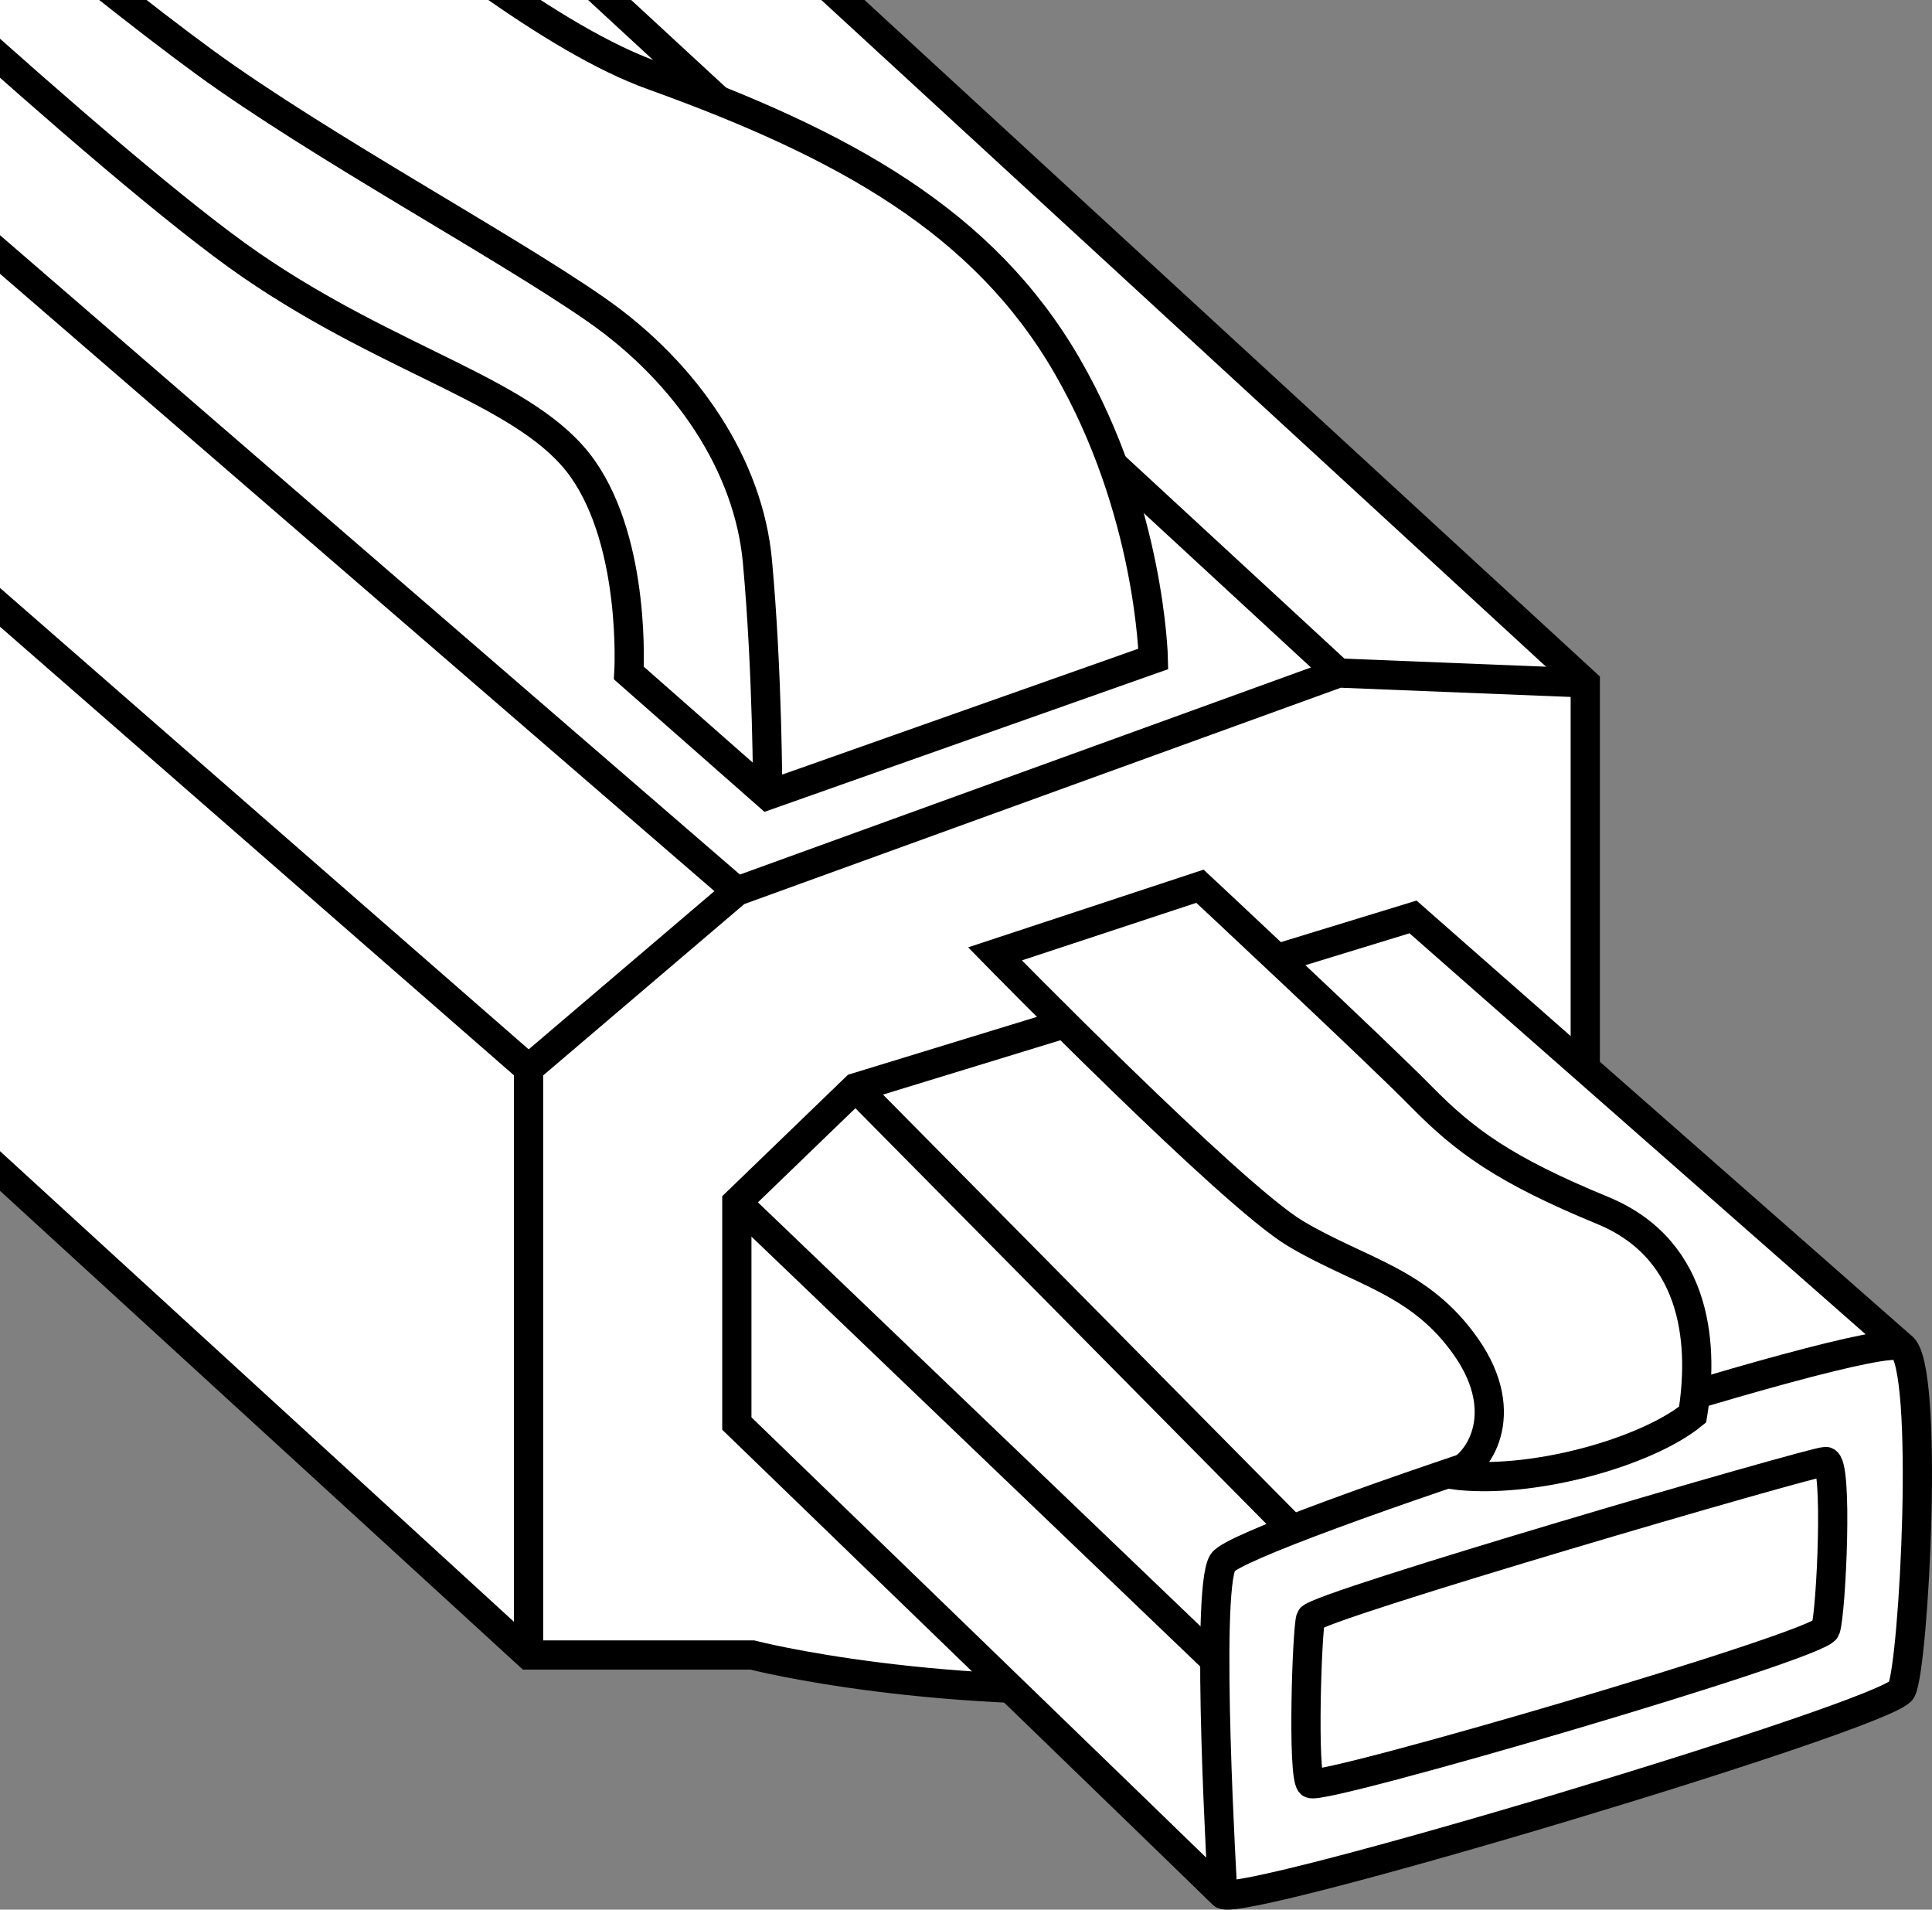
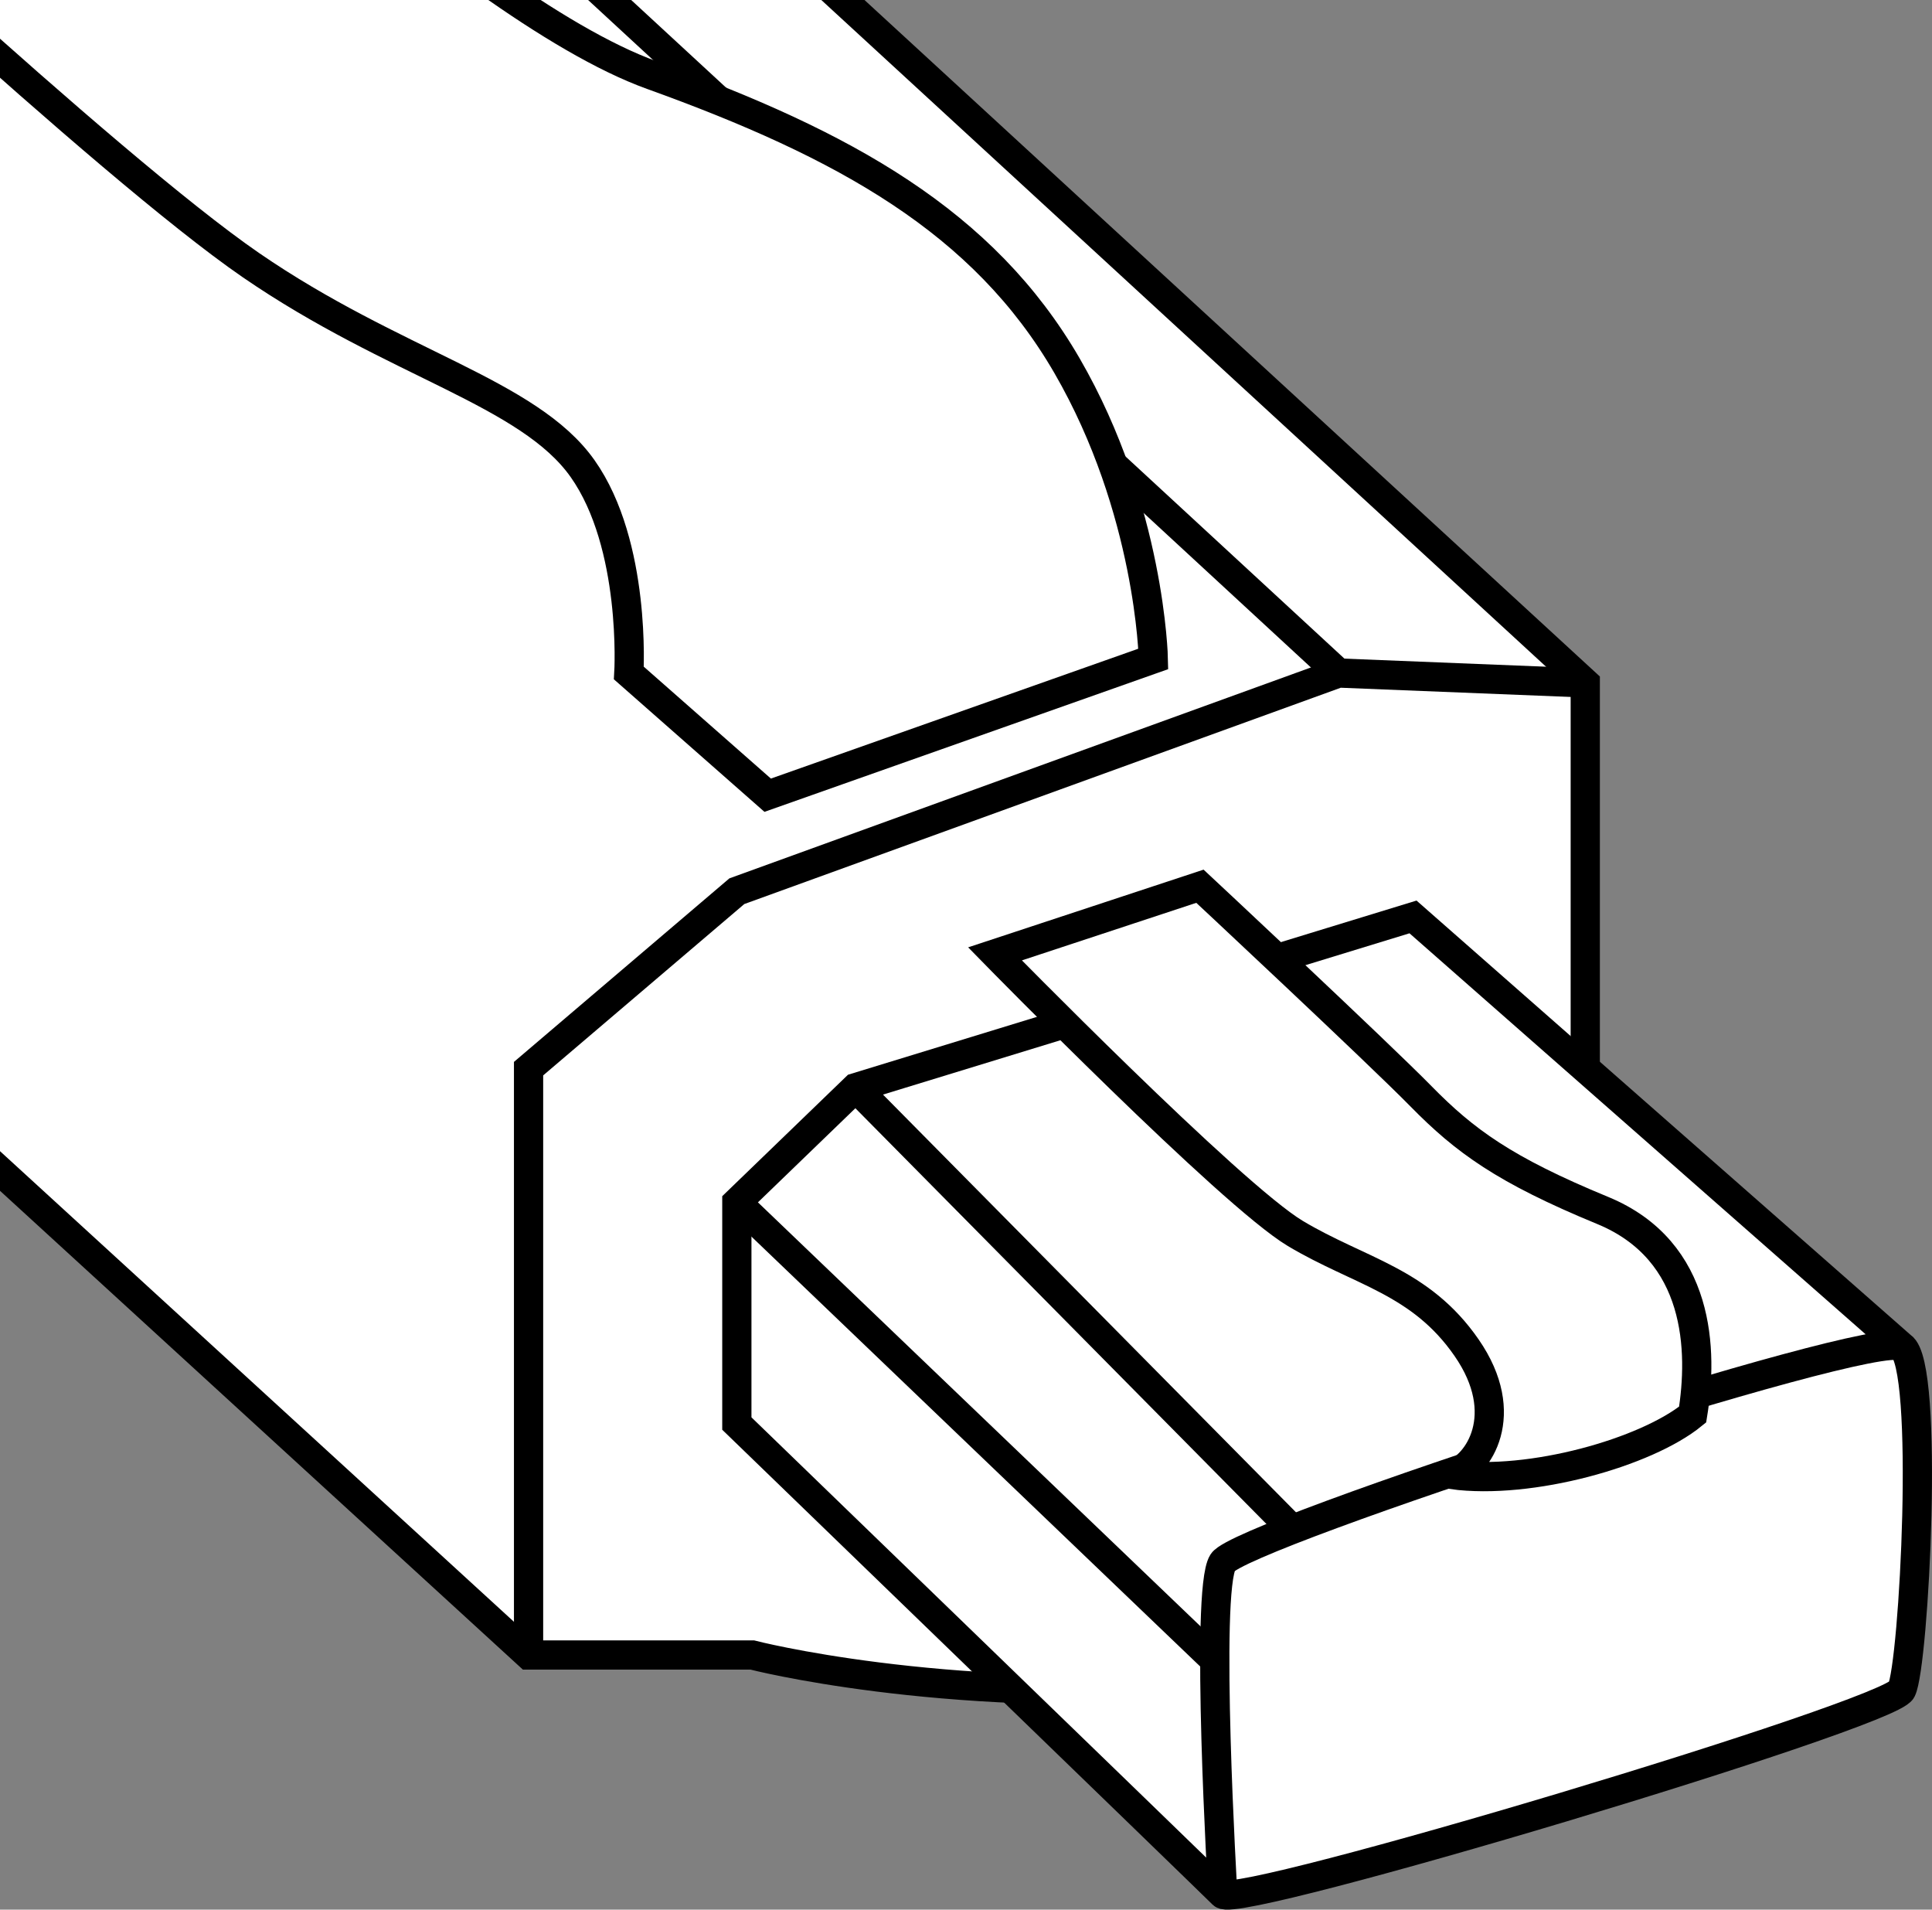
<svg xmlns="http://www.w3.org/2000/svg" xmlns:xlink="http://www.w3.org/1999/xlink" version="1.1" id="image" x="0px" y="0px" width="52.883px" height="52.26px" viewBox="0 0 52.883 52.26" enable-background="new 0 0 52.883 52.26" xml:space="preserve">
  <rect x="0" y="0" width="52.883" height="52.26" fill="#808080" stroke="none" />
  <g>
    <defs>
      <rect id="SVGID_1_" width="52.883" height="52.26" />
    </defs>
    <clipPath id="SVGID_00000013902418292622704250000013783705085359935117_">
      <use xlink:href="#SVGID_1_" overflow="visible" />
    </clipPath>
-     <path clip-path="url(#SVGID_00000013902418292622704250000013783705085359935117_)" fill="#FFFFFF" stroke="#000000" stroke-width="0.8" stroke-miterlimit="10" d="   M-15.512,17.844l29.98,27.447h6.123c0,0,5.067,1.313,12.245,0.868s10.556-5.301,10.556-5.301V18.689L13.518-8.787   c0,0-6.862-1.237-15.729,4.041S-12.978,5.388-14.034,8.977S-15.512,17.844-15.512,17.844z" />
+     <path clip-path="url(#SVGID_00000013902418292622704250000013783705085359935117_)" fill="#FFFFFF" stroke="#000000" stroke-width="0.8" stroke-miterlimit="10" d="   M-15.512,17.844l29.98,27.447h6.123c0,0,5.067,1.313,12.245,0.868s10.556-5.301,10.556-5.301V18.689L13.518-8.787   c0,0-6.862-1.237-15.729,4.041S-15.512,17.844-15.512,17.844z" />
    <polyline clip-path="url(#SVGID_00000013902418292622704250000013783705085359935117_)" fill="none" stroke="#000000" stroke-width="0.8" stroke-miterlimit="10" points="   14.468,45.291 14.468,29.245 20.169,24.389 36.637,18.418 43.393,18.689  " />
    <path clip-path="url(#SVGID_00000013902418292622704250000013783705085359935117_)" fill="#FFFFFF" stroke="#000000" stroke-width="0.8" stroke-miterlimit="10" d="   M33.47,51.836c0,0-0.493-8.304,0-9.079c0.493-0.774,17.805-6.404,18.579-5.912s0.344,8.727,0,9.405   S33.892,52.258,33.47,51.836c-0.422-0.422-13.301-12.879-13.301-12.879v-6.052l3.251-3.139l15.257-4.673   L52.049,36.846" />
    <line clip-path="url(#SVGID_00000013902418292622704250000013783705085359935117_)" fill="none" stroke="#000000" stroke-width="0.8" stroke-miterlimit="10" x1="35.374" y1="41.854" x2="23.42" y2="29.766" />
    <line clip-path="url(#SVGID_00000013902418292622704250000013783705085359935117_)" fill="none" stroke="#000000" stroke-width="0.8" stroke-miterlimit="10" x1="33.256" y1="45.439" x2="20.169" y2="32.905" />
-     <line clip-path="url(#SVGID_00000013902418292622704250000013783705085359935117_)" fill="none" stroke="#000000" stroke-width="0.8" stroke-miterlimit="10" x1="14.468" y1="29.245" x2="-12.729" y2="5.513" />
-     <line clip-path="url(#SVGID_00000013902418292622704250000013783705085359935117_)" fill="none" stroke="#000000" stroke-width="0.8" stroke-miterlimit="10" x1="20.169" y1="24.389" x2="-8.35" y2="-0.249" />
    <line clip-path="url(#SVGID_00000013902418292622704250000013783705085359935117_)" fill="none" stroke="#000000" stroke-width="0.8" stroke-miterlimit="10" x1="36.637" y1="18.418" x2="7.473" y2="-8.507" />
    <path clip-path="url(#SVGID_00000013902418292622704250000013783705085359935117_)" fill="#FFFFFF" stroke="#000000" stroke-width="0.8" stroke-miterlimit="10" d="   M39.747,40.355c0.717-0.239,1.663-1.643,0.397-3.473s-2.926-2.073-4.69-3.128s-8.219-7.65-8.219-7.65   l5.61-1.851c0,0,4.856,4.532,6.052,5.75c1.196,1.218,2.278,2.013,4.97,3.122   c2.692,1.108,2.746,3.858,2.464,5.586C45.06,39.749,41.893,40.643,39.747,40.355z" />
-     <path clip-path="url(#SVGID_00000013902418292622704250000013783705085359935117_)" fill="#FFFFFF" stroke="#000000" stroke-width="0.8" stroke-miterlimit="10" d="   M35.877,44.288c-0.103,0.317-0.232,4.286,0,4.518c0.232,0.232,13.938-3.769,14.093-4.223   c0.155-0.454,0.348-4.588,0-4.588C49.621,39.995,35.98,43.971,35.877,44.288z" />
    <path clip-path="url(#SVGID_00000013902418292622704250000013783705085359935117_)" fill="#FFFFFF" stroke="#000000" stroke-width="0.8" stroke-miterlimit="10" d="   M17.213,18.418l3.8,3.344l10.556-3.73c0,0-0.08-4.082-2.362-8.023s-6.083-6.052-11.361-7.952   S2.997-9.415,2.997-9.415l-9.816,4.784c0,0,9.745,9.177,13.686,11.886s7.601,3.477,9.079,5.568   S17.213,18.418,17.213,18.418z" />
-     <path clip-path="url(#SVGID_00000013902418292622704250000013783705085359935117_)" fill="none" stroke="#000000" stroke-width="0.8" stroke-miterlimit="10" d="   M21.013,21.762c0,0,0-3.344-0.281-6.404c-0.239-2.595-1.9-5.137-4.434-6.897S8.742,3.994,5.601,1.705   C2.223-0.759-3.991-6.009-3.991-6.009" />
  </g>
</svg>